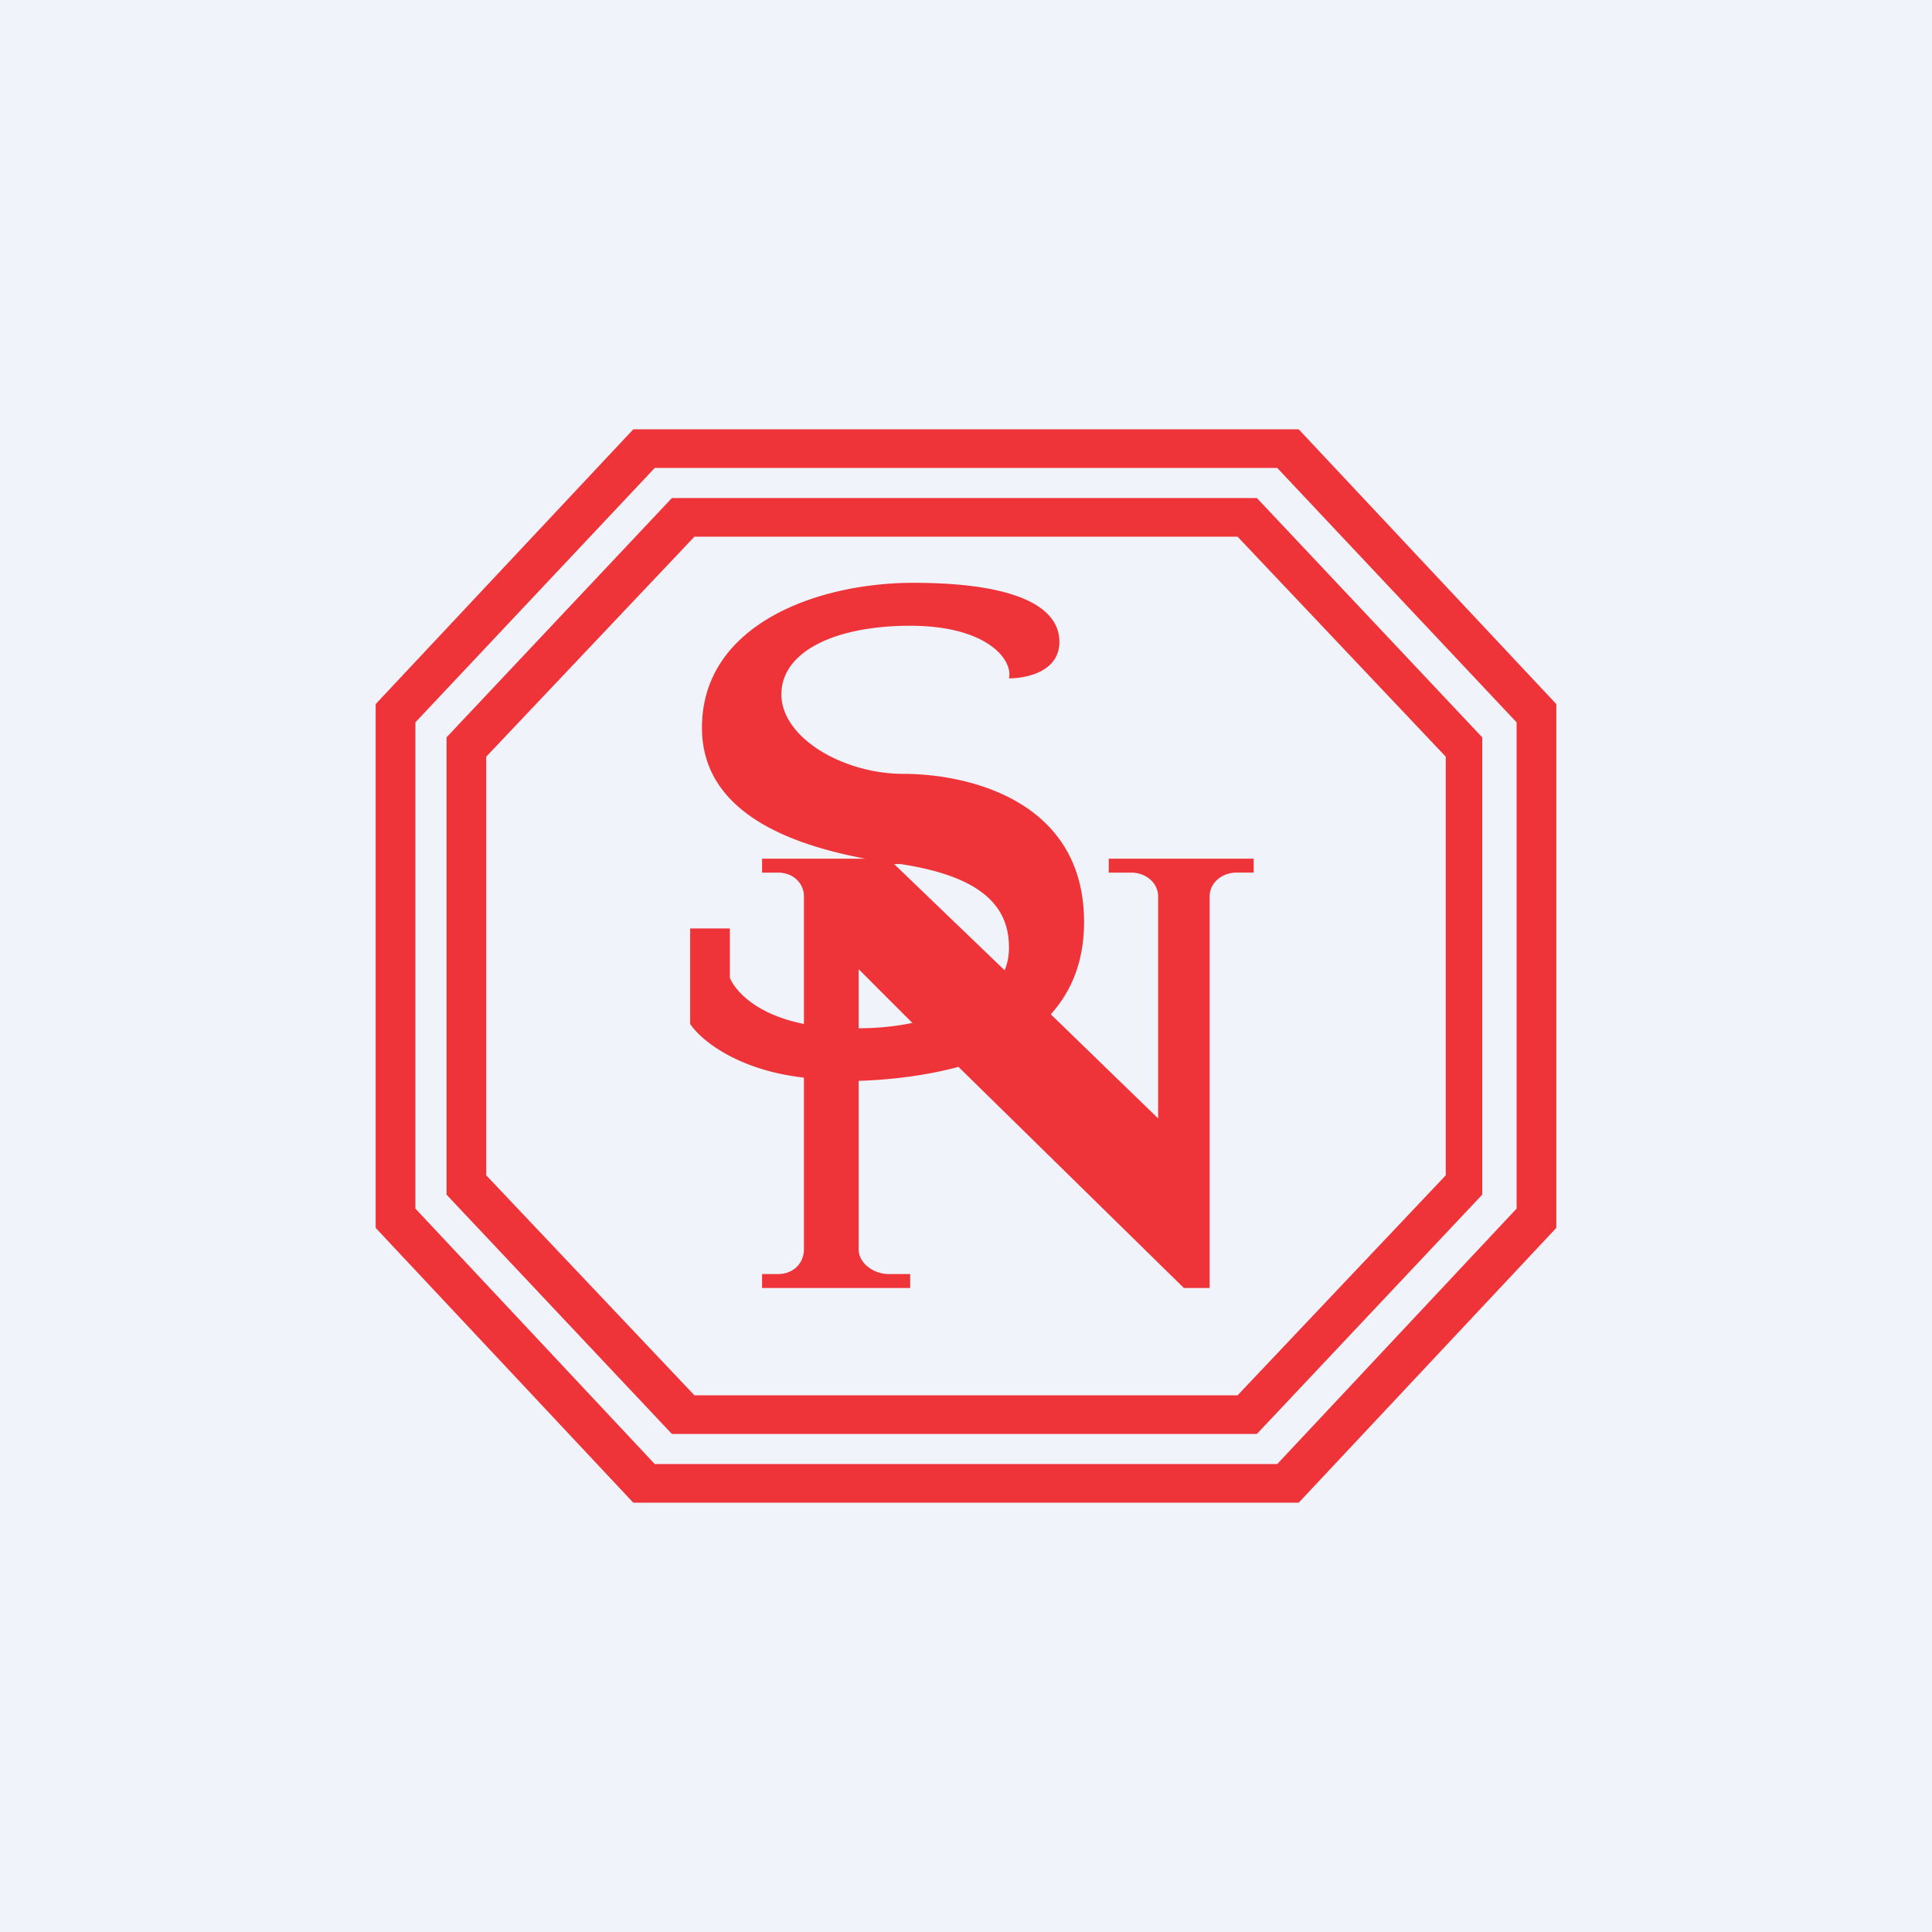
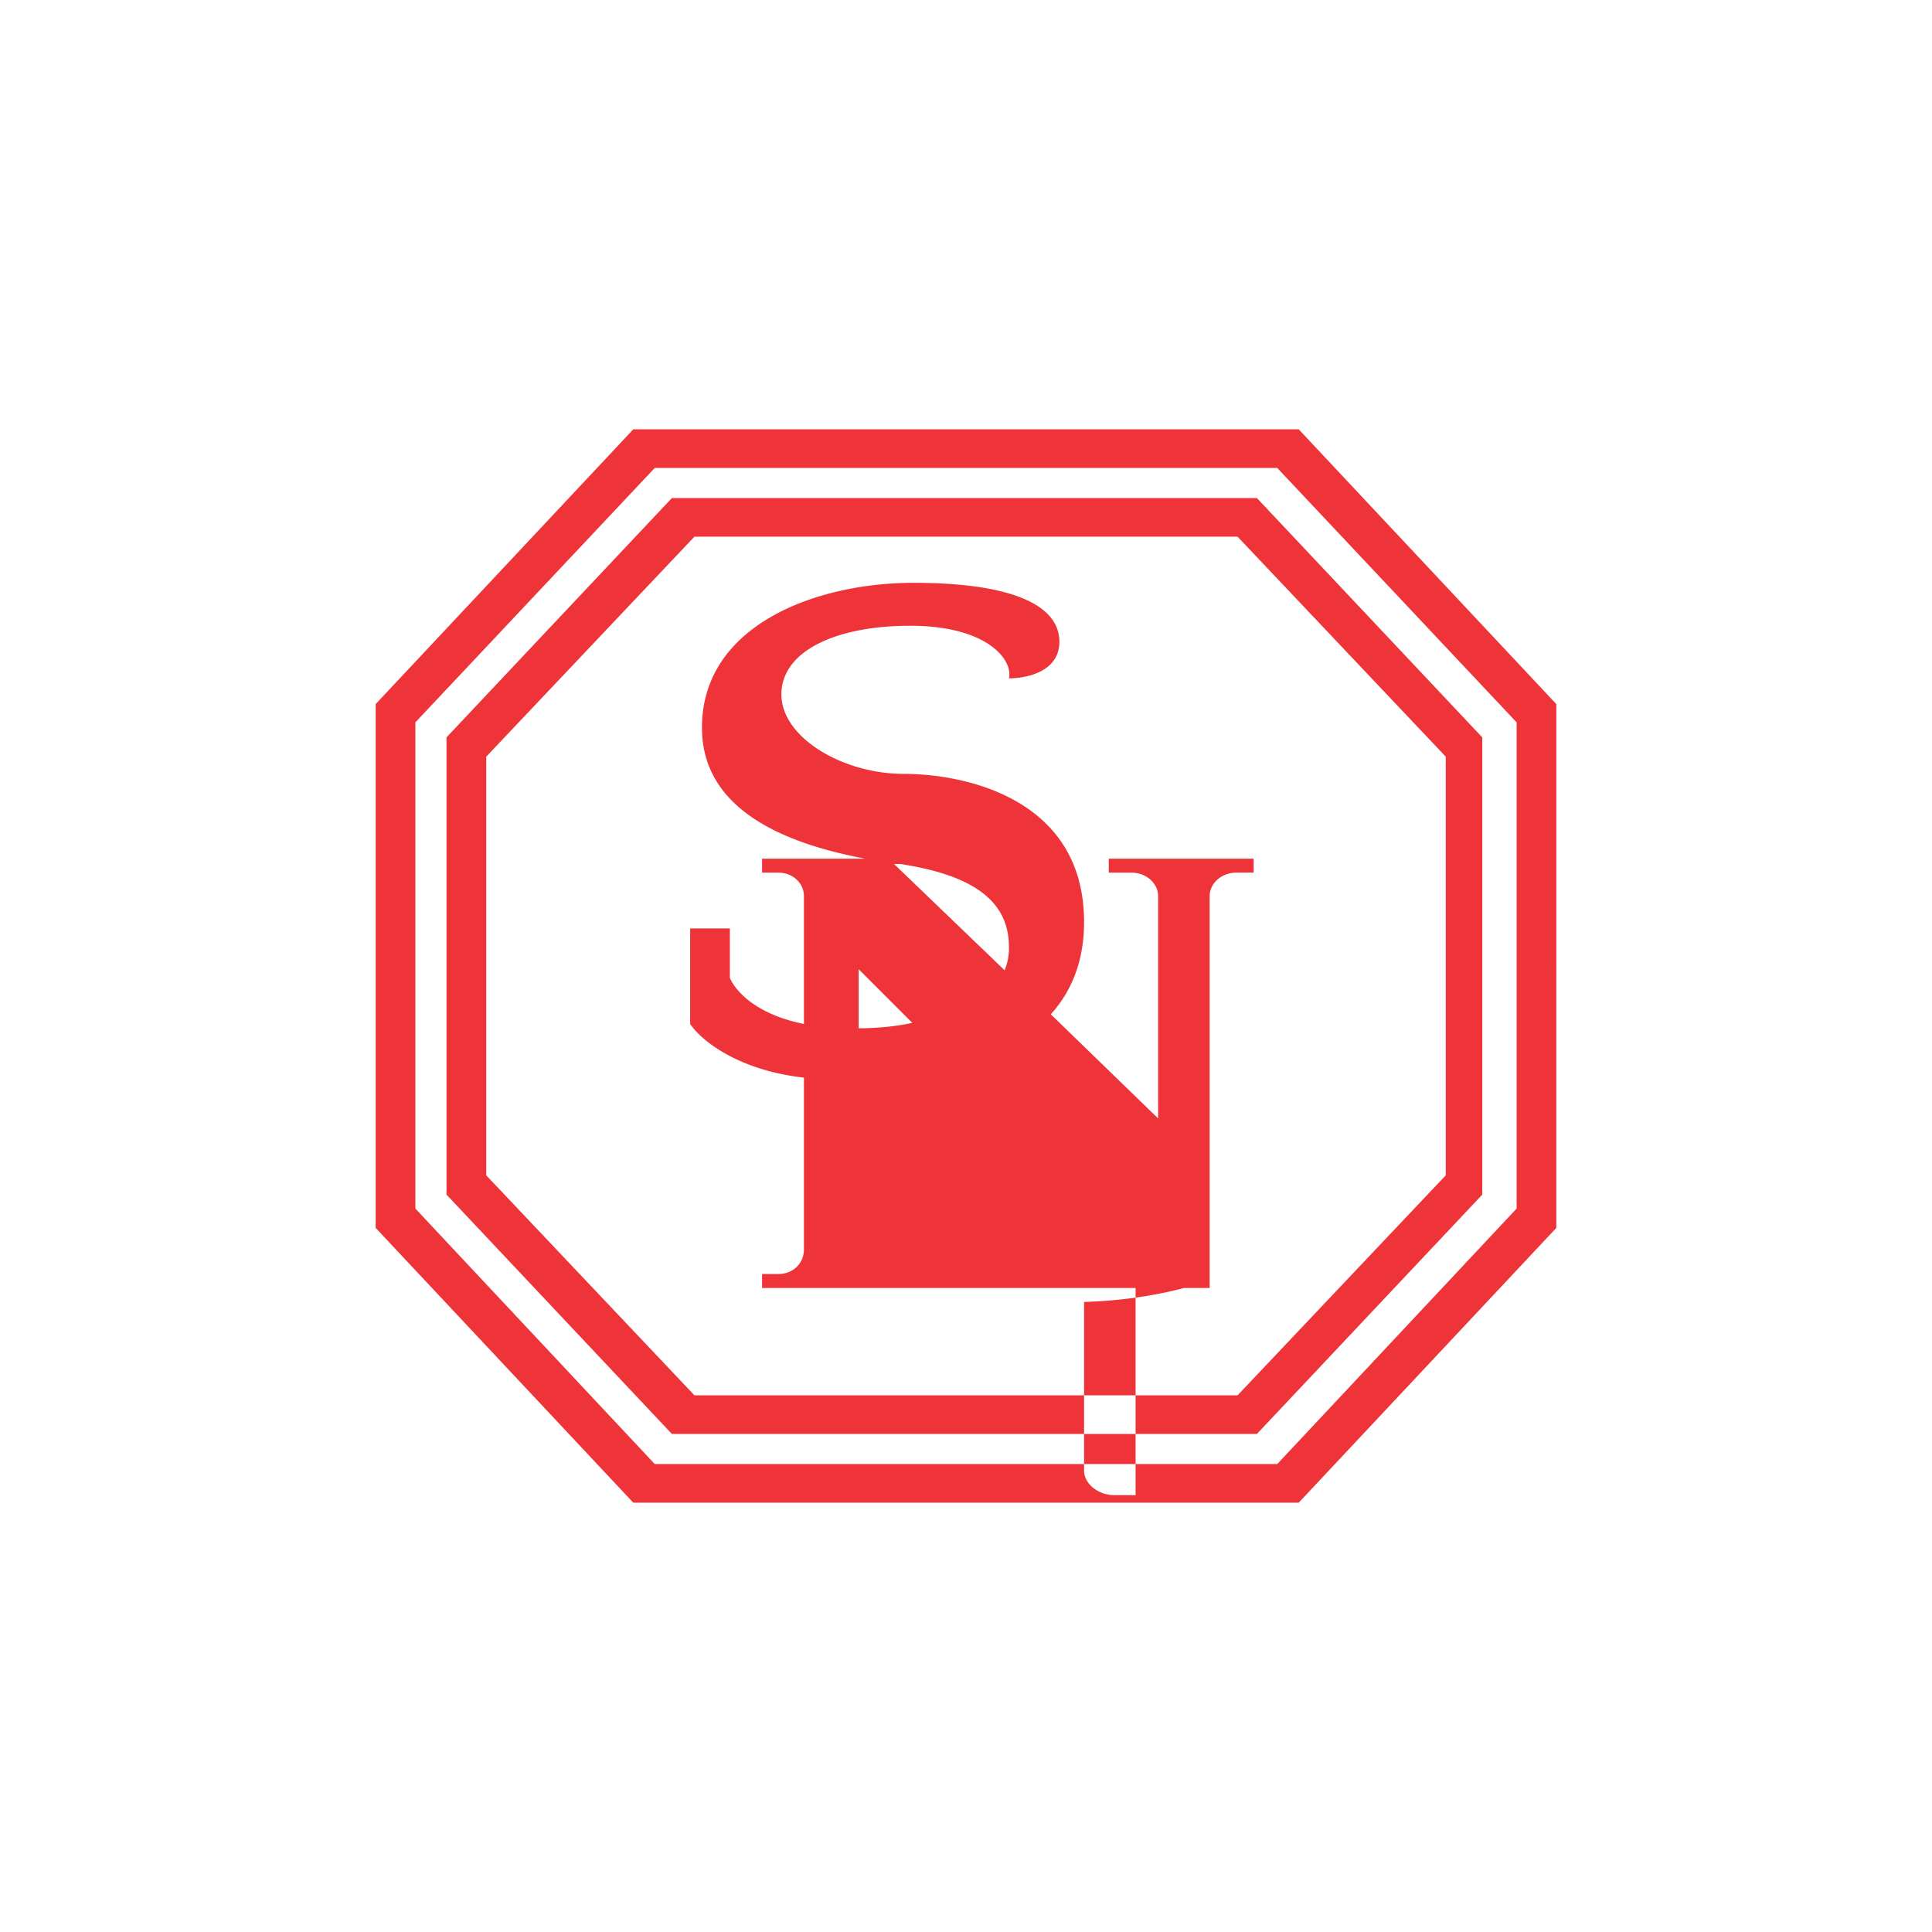
<svg xmlns="http://www.w3.org/2000/svg" width="18" height="18" viewBox="0 0 18 18">
-   <path fill="#F0F3FA" d="M0 0h18v18H0z" />
-   <path fill-rule="evenodd" d="M12.1 4H5.9L3.5 6.56v4.88L5.9 14h6.2l2.4-2.56V6.56L12.1 4Zm-.2.36H6.1L3.87 6.73v4.53l2.23 2.38h5.8l2.23-2.38V6.73L11.9 4.36Zm-.19.28H6.26l-2.1 2.23v4.26l2.1 2.23h5.45l2.1-2.23V6.87l-2.1-2.23Zm-.18.36H6.47L4.53 7.05v3.9L6.47 13h5.06l1.94-2.05v-3.9L11.53 5Zm-5.1 4.55v-.9h.37v.46c.05.12.24.34.69.43V8.35c0-.12-.1-.22-.24-.22H7.1V8h.96c-.63-.12-1.52-.4-1.52-1.22 0-.96 1.07-1.35 1.97-1.35.9 0 1.36.2 1.36.55 0 .28-.31.34-.47.34.04-.17-.2-.49-.92-.49-.7 0-1.2.24-1.2.64s.57.74 1.14.74 1.68.23 1.68 1.38c0 .37-.12.65-.31.86l1 .97V8.35c0-.12-.11-.22-.25-.22h-.21V8h1.35v.13h-.16c-.14 0-.25.1-.25.22V12h-.24l-2.1-2.06c-.3.08-.62.12-.93.13v1.57c0 .13.14.23.28.23h.2V12H7.1v-.13h.15c.14 0 .24-.1.24-.23v-1.6c-.62-.07-.96-.35-1.06-.5ZM8 9.58c.19 0 .36-.02.5-.05l-.5-.5v.55Zm1.36-.54a.54.54 0 0 0 .04-.22c0-.48-.43-.68-1.01-.77h-.06l1.03.99Z" fill="#EE3439" />
+   <path fill-rule="evenodd" d="M12.1 4H5.9L3.5 6.56v4.88L5.9 14h6.2l2.4-2.56V6.56L12.1 4Zm-.2.36H6.1L3.87 6.73v4.53l2.23 2.38h5.8l2.23-2.38V6.73L11.9 4.36Zm-.19.28H6.26l-2.1 2.23v4.26l2.1 2.23h5.45l2.1-2.23V6.87l-2.1-2.23Zm-.18.36H6.47L4.53 7.05v3.9L6.47 13h5.06l1.94-2.05v-3.9L11.53 5Zm-5.1 4.55v-.9h.37v.46c.05.12.24.34.69.43V8.35c0-.12-.1-.22-.24-.22H7.1V8h.96c-.63-.12-1.52-.4-1.52-1.22 0-.96 1.07-1.35 1.97-1.35.9 0 1.36.2 1.36.55 0 .28-.31.34-.47.34.04-.17-.2-.49-.92-.49-.7 0-1.2.24-1.2.64s.57.74 1.14.74 1.68.23 1.68 1.38c0 .37-.12.65-.31.86l1 .97V8.35c0-.12-.11-.22-.25-.22h-.21V8h1.35v.13h-.16c-.14 0-.25.1-.25.22V12h-.24c-.3.08-.62.12-.93.13v1.57c0 .13.14.23.28.23h.2V12H7.1v-.13h.15c.14 0 .24-.1.24-.23v-1.6c-.62-.07-.96-.35-1.06-.5ZM8 9.58c.19 0 .36-.02.5-.05l-.5-.5v.55Zm1.36-.54a.54.54 0 0 0 .04-.22c0-.48-.43-.68-1.01-.77h-.06l1.03.99Z" fill="#EE3439" />
</svg>